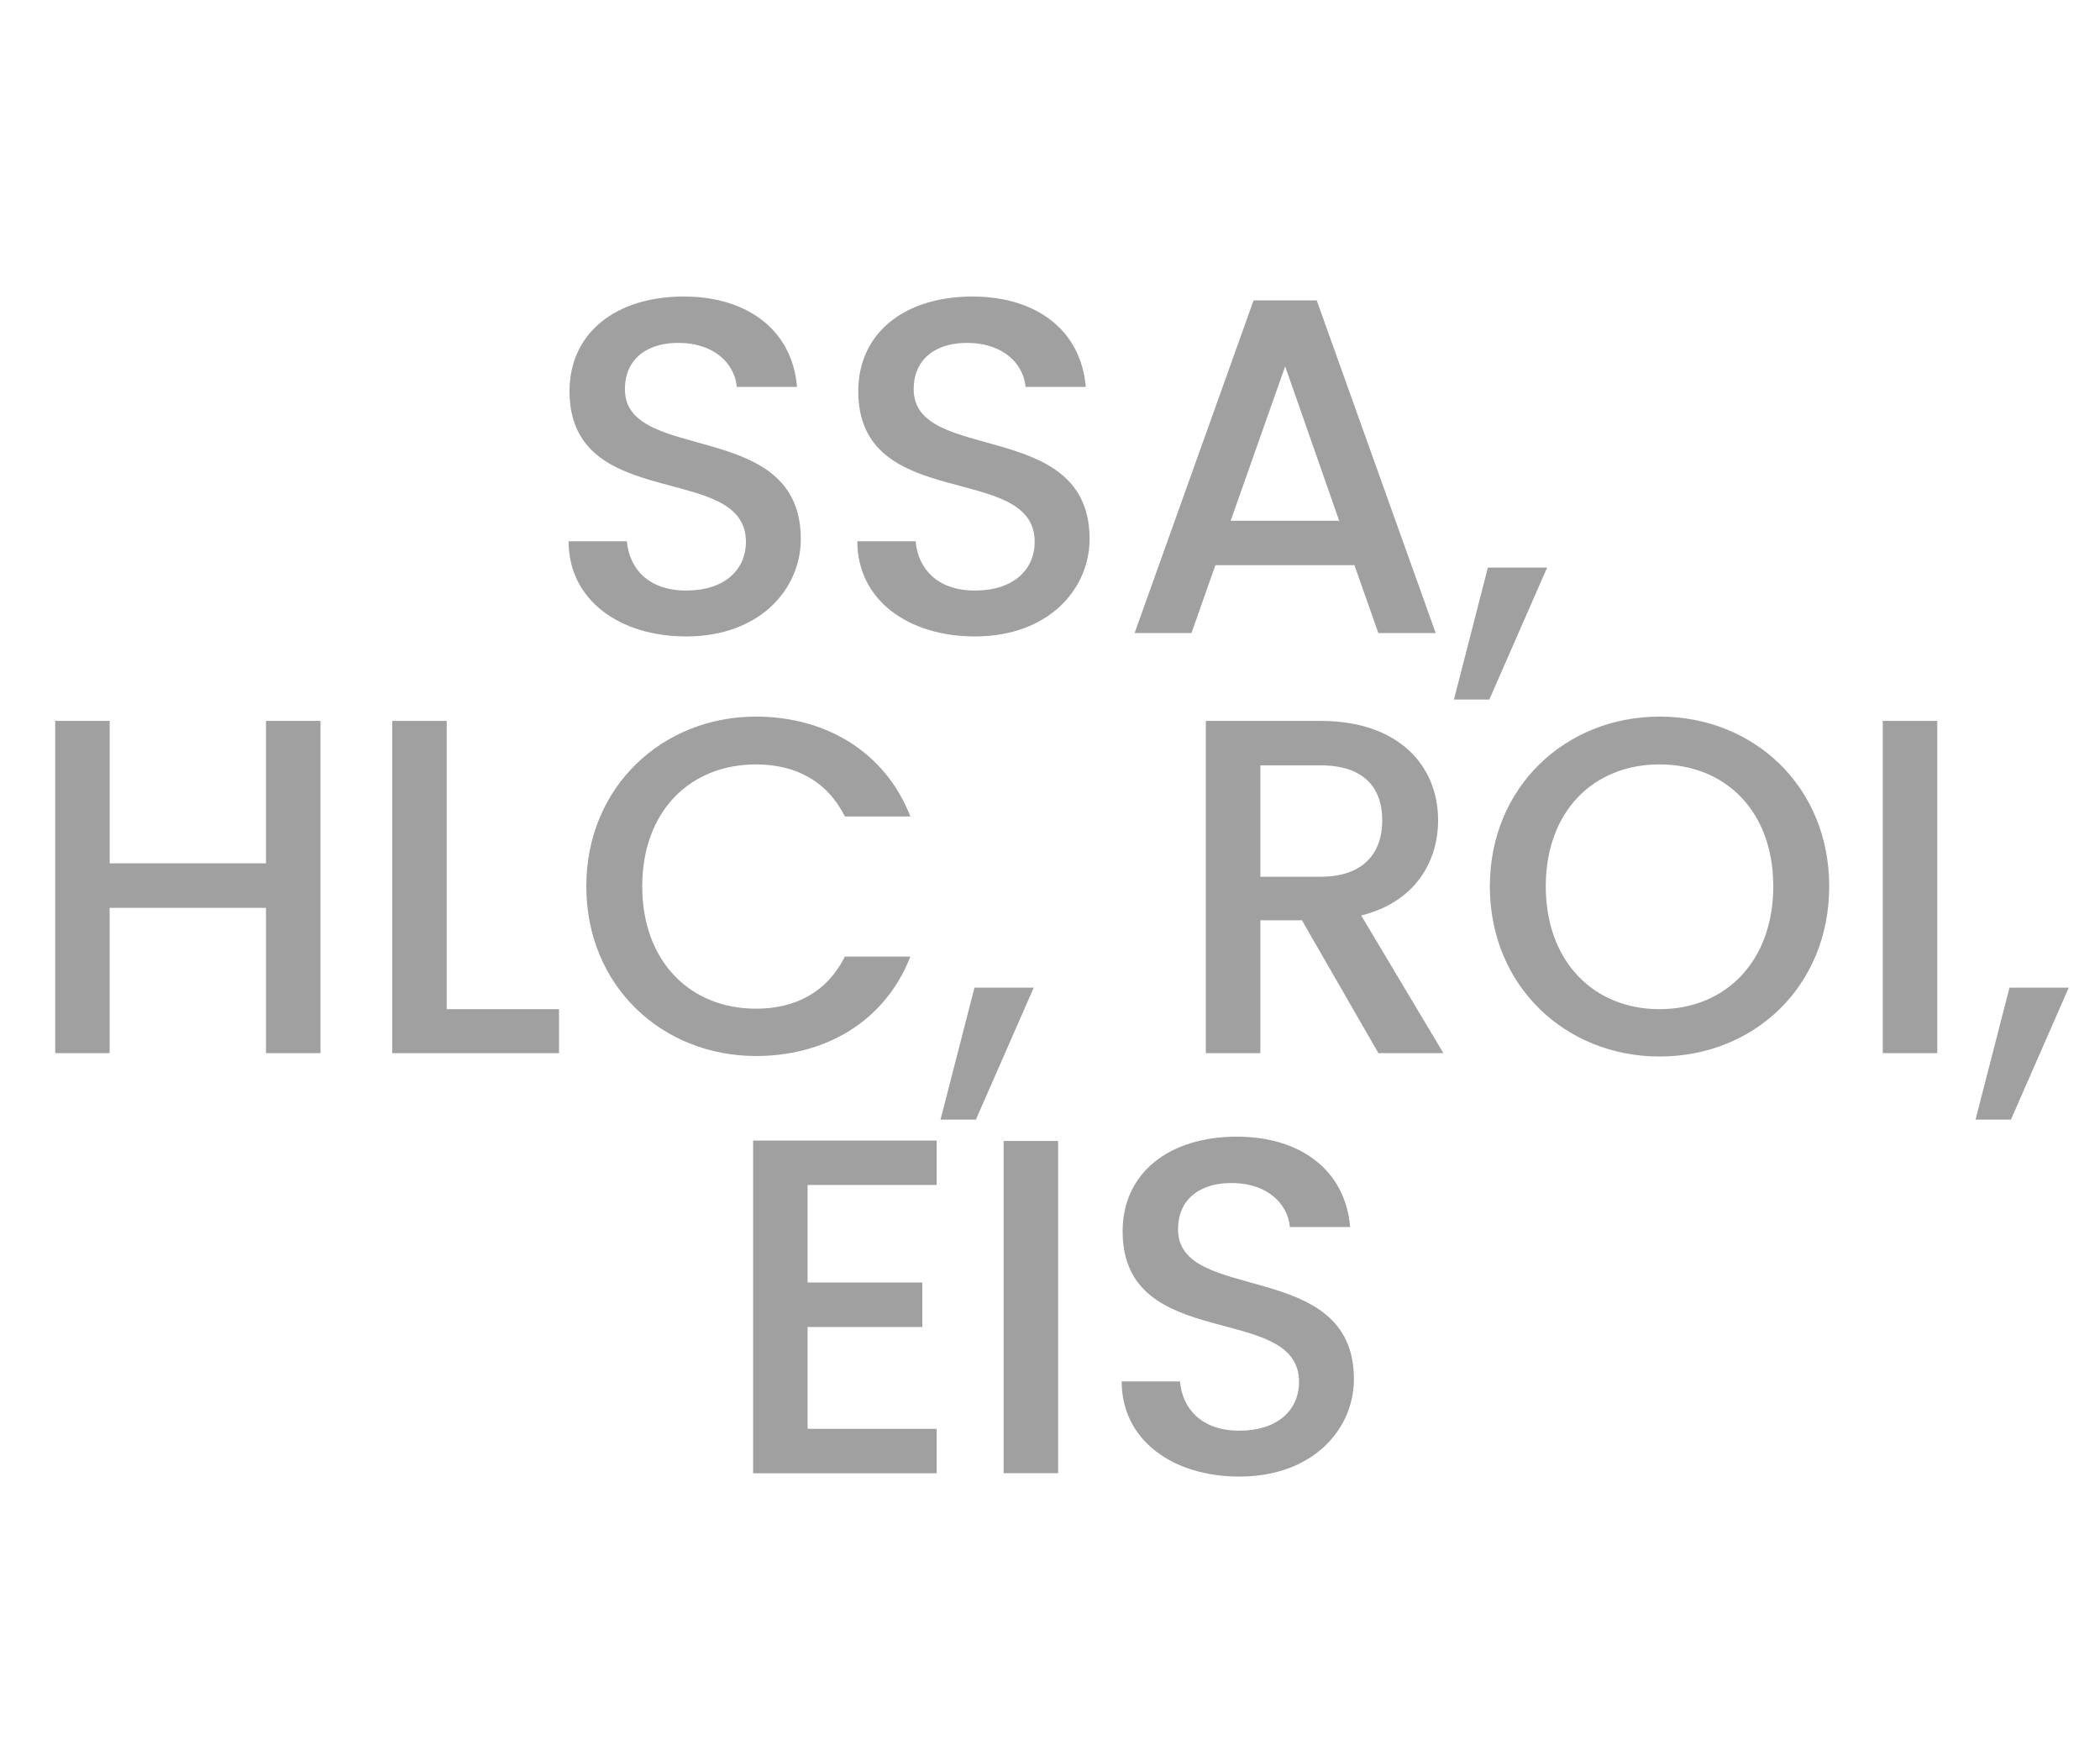
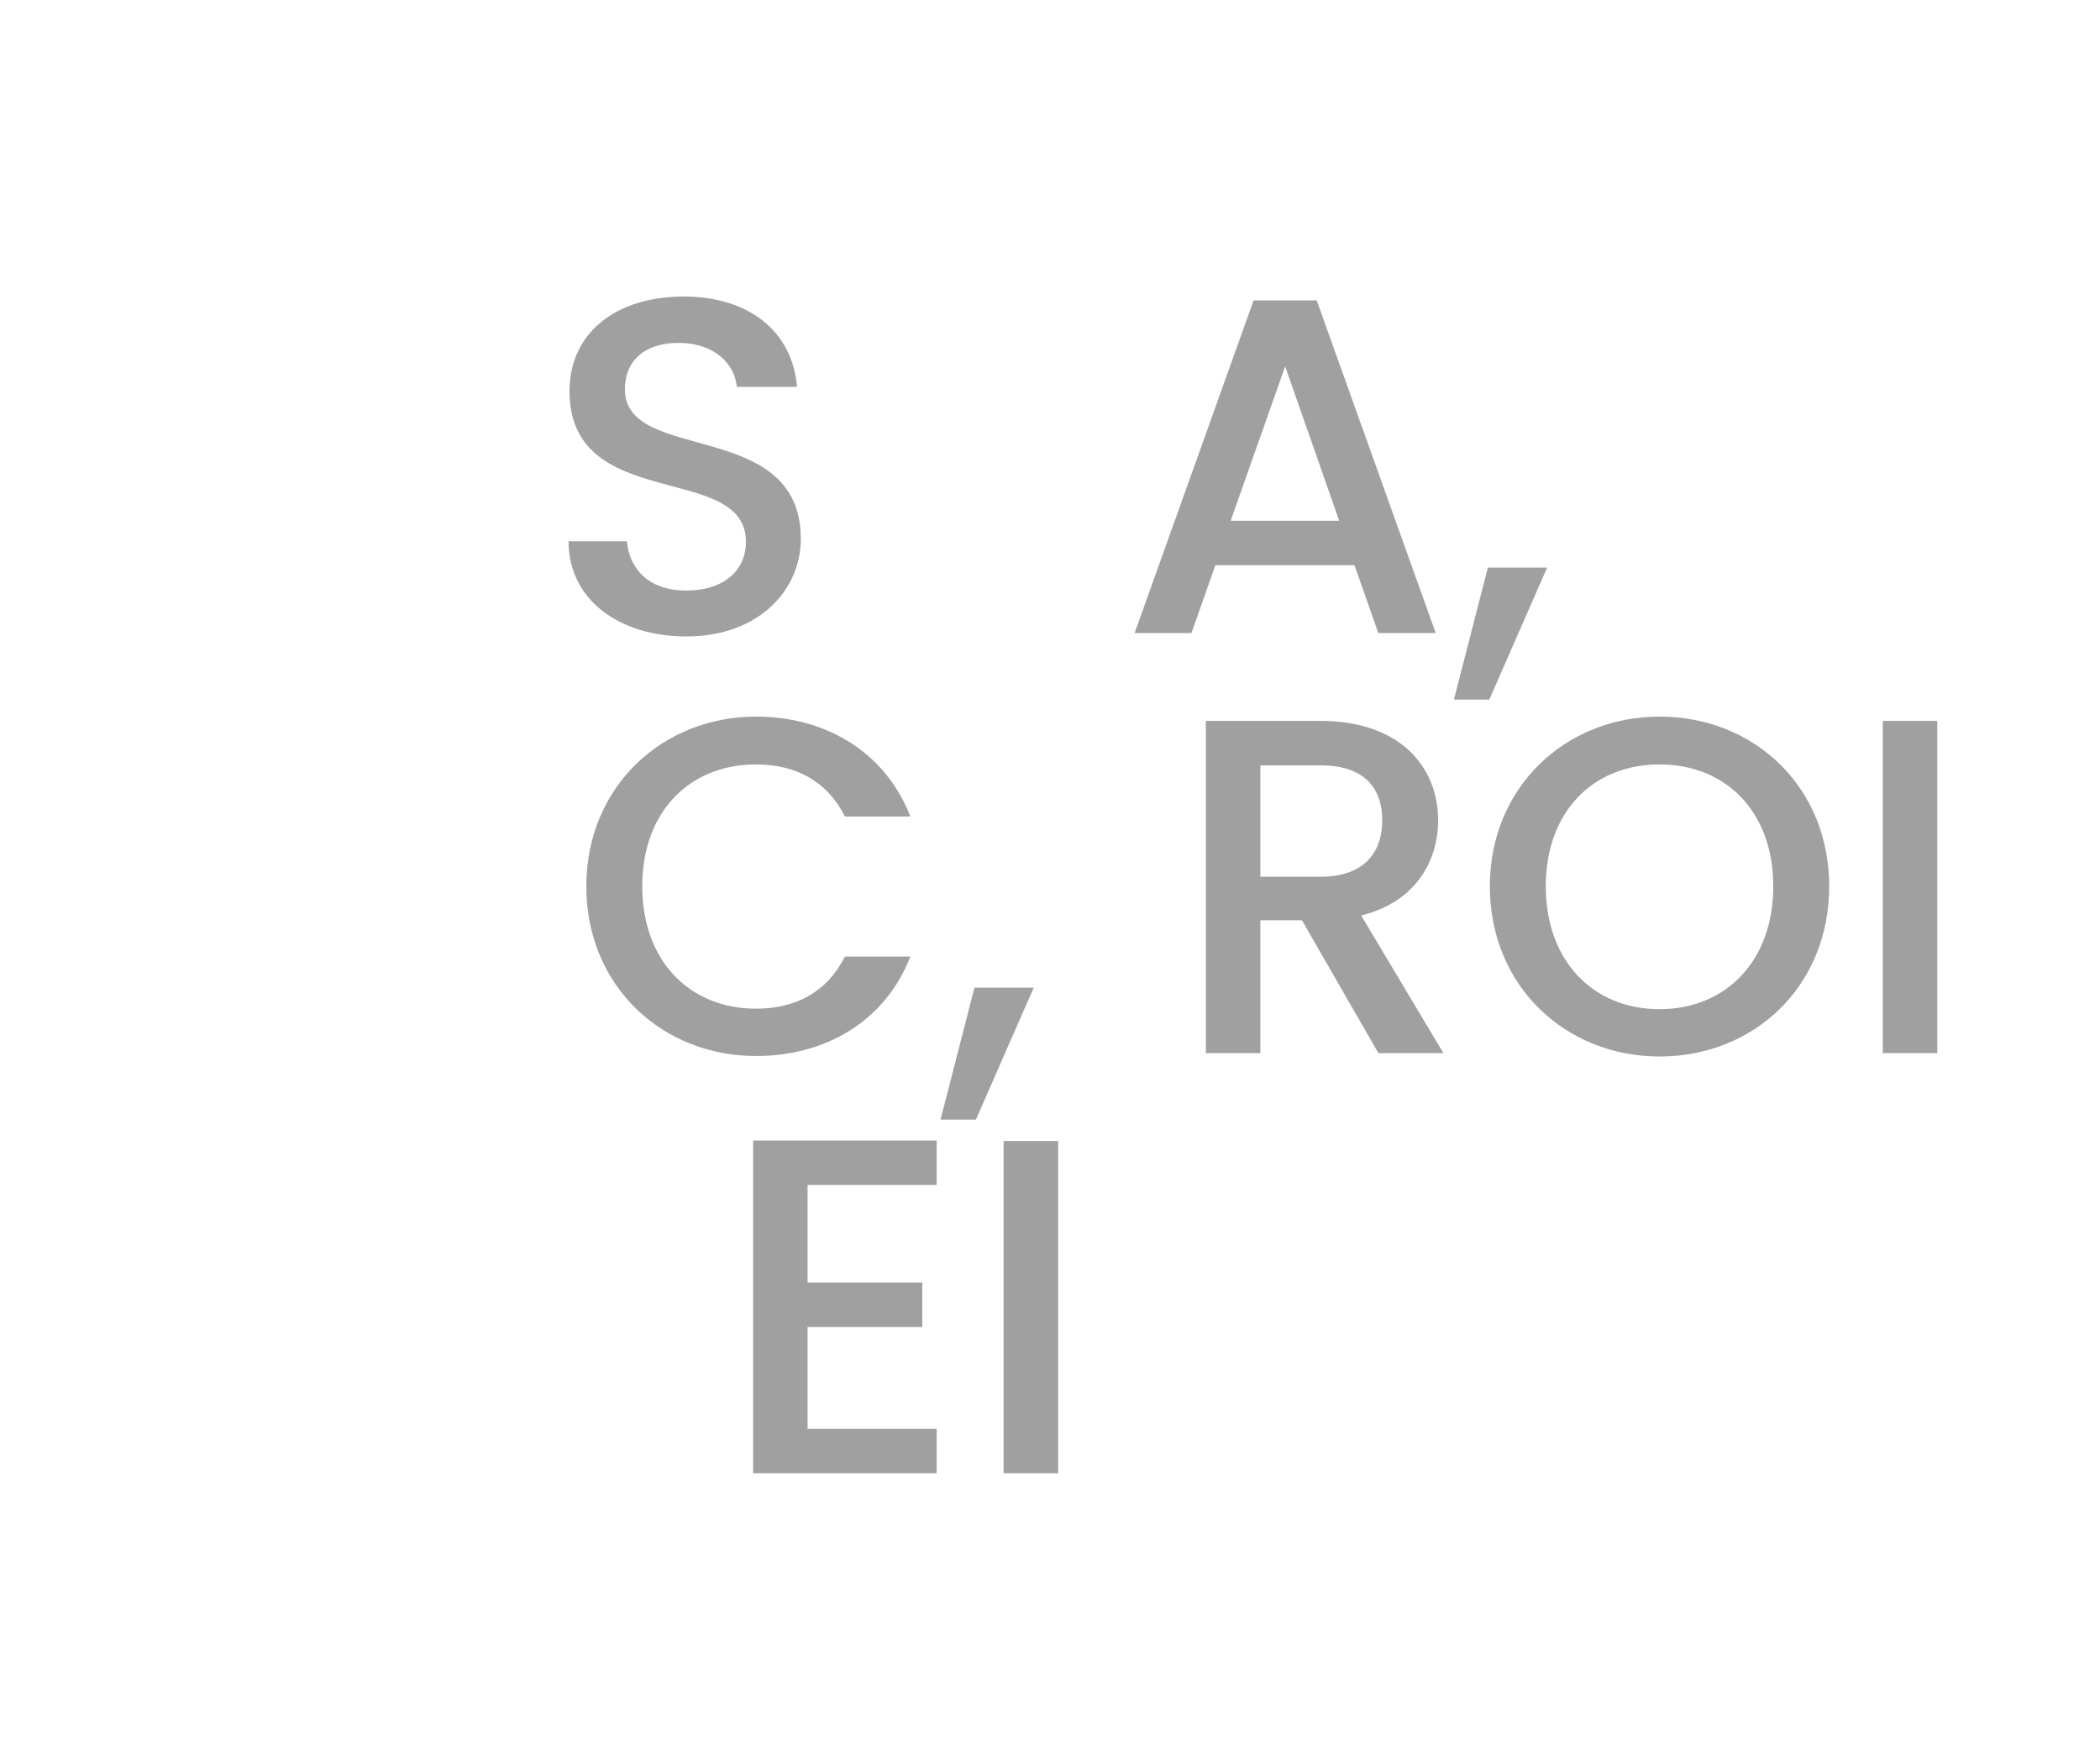
<svg xmlns="http://www.w3.org/2000/svg" version="1.1" id="Layer_1" x="0px" y="0px" viewBox="0 0 60 50" style="enable-background:new 0 0 60 50;" xml:space="preserve">
  <style type="text/css">
	.st0{fill:#A0A0A0;}
	.st1{fill:#ED1C24;}
	.st2{fill:#231F20;}
	.st3{fill:none;}
	.st4{fill:#FFFFFF;}
	.st5{opacity:0.71;}
	.st6{opacity:0.3;}
</style>
  <g>
    <g>
      <path class="st0" d="M19.605,18.181c-1.898,0-3.36-1.038-3.36-2.718h1.666c0.068,0.778,0.615,1.407,1.694,1.407    c1.092,0,1.707-0.587,1.707-1.393c0-2.294-5.04-0.806-5.04-4.302c0-1.666,1.325-2.704,3.264-2.704c1.816,0,3.1,0.956,3.236,2.581    h-1.721c-0.055-0.642-0.614-1.229-1.598-1.256c-0.901-0.027-1.598,0.41-1.598,1.325c0,2.144,5.025,0.806,5.025,4.274    C22.883,16.815,21.722,18.181,19.605,18.181z" />
-       <path class="st0" d="M27.854,18.181c-1.898,0-3.359-1.038-3.359-2.718h1.666c0.068,0.778,0.615,1.407,1.693,1.407    c1.093,0,1.708-0.587,1.708-1.393c0-2.294-5.04-0.806-5.04-4.302c0-1.666,1.325-2.704,3.264-2.704c1.816,0,3.1,0.956,3.236,2.581    h-1.721c-0.055-0.642-0.614-1.229-1.598-1.256c-0.901-0.027-1.598,0.41-1.598,1.325c0,2.144,5.026,0.806,5.026,4.274    C31.132,16.815,29.972,18.181,27.854,18.181z" />
      <path class="st0" d="M38.699,16.146h-3.974l-0.683,1.939h-1.625l3.4-9.505h1.803l3.4,9.505h-1.639L38.699,16.146z M36.719,10.465    l-1.557,4.411h3.1L36.719,10.465z" />
      <path class="st0" d="M42.511,16.214h1.693l-1.652,3.77h-1.011L42.511,16.214z" />
-       <path class="st0" d="M7.599,25.934H3.133v4.151H1.577v-9.491h1.557v4.069h4.466v-4.069h1.557v9.491H7.599V25.934z" />
-       <path class="st0" d="M12.763,20.594v8.235h3.209v1.256h-4.766v-9.491H12.763z" />
      <path class="st0" d="M21.6,20.471c1.98,0,3.687,0.997,4.411,2.854H24.14c-0.505-1.01-1.407-1.488-2.54-1.488    c-1.885,0-3.25,1.338-3.25,3.482s1.366,3.496,3.25,3.496c1.133,0,2.035-0.478,2.54-1.489h1.871    c-0.724,1.857-2.431,2.841-4.411,2.841c-2.677,0-4.848-1.994-4.848-4.848C16.751,22.479,18.923,20.471,21.6,20.471z" />
      <path class="st0" d="M27.842,28.214h1.693l-1.652,3.77h-1.011L27.842,28.214z" />
      <path class="st0" d="M37.73,20.594c2.253,0,3.359,1.297,3.359,2.84c0,1.12-0.601,2.322-2.198,2.718l2.349,3.933h-1.857    l-2.185-3.796H36.01v3.796h-1.557v-9.491H37.73z M37.73,21.864H36.01v3.182h1.721c1.215,0,1.762-0.669,1.762-1.612    C39.492,22.479,38.946,21.864,37.73,21.864z" />
      <path class="st0" d="M47.415,30.181c-2.677,0-4.848-2.008-4.848-4.862c0-2.841,2.171-4.848,4.848-4.848    c2.704,0,4.848,2.007,4.848,4.848C52.263,28.173,50.119,30.181,47.415,30.181z M47.415,28.829c1.884,0,3.25-1.366,3.25-3.51    s-1.366-3.482-3.25-3.482c-1.885,0-3.25,1.338-3.25,3.482S45.53,28.829,47.415,28.829z" />
      <path class="st0" d="M53.794,20.594h1.557v9.491h-1.557V20.594z" />
-       <path class="st0" d="M57.414,28.214h1.693l-1.652,3.77h-1.011L57.414,28.214z" />
      <path class="st0" d="M26.762,33.851h-3.688v2.786h3.278v1.271h-3.278v2.909h3.688v1.27h-5.244v-9.505h5.244V33.851z" />
      <path class="st0" d="M28.675,32.594h1.557v9.491h-1.557V32.594z" />
-       <path class="st0" d="M35.408,42.181c-1.898,0-3.36-1.038-3.36-2.718h1.666c0.068,0.778,0.615,1.407,1.694,1.407    c1.092,0,1.707-0.587,1.707-1.393c0-2.294-5.04-0.806-5.04-4.302c0-1.666,1.325-2.704,3.264-2.704c1.816,0,3.1,0.956,3.236,2.581    h-1.721c-0.055-0.642-0.614-1.229-1.598-1.256c-0.901-0.027-1.598,0.41-1.598,1.325c0,2.144,5.025,0.806,5.025,4.274    C38.686,40.815,37.525,42.181,35.408,42.181z" />
    </g>
  </g>
</svg>